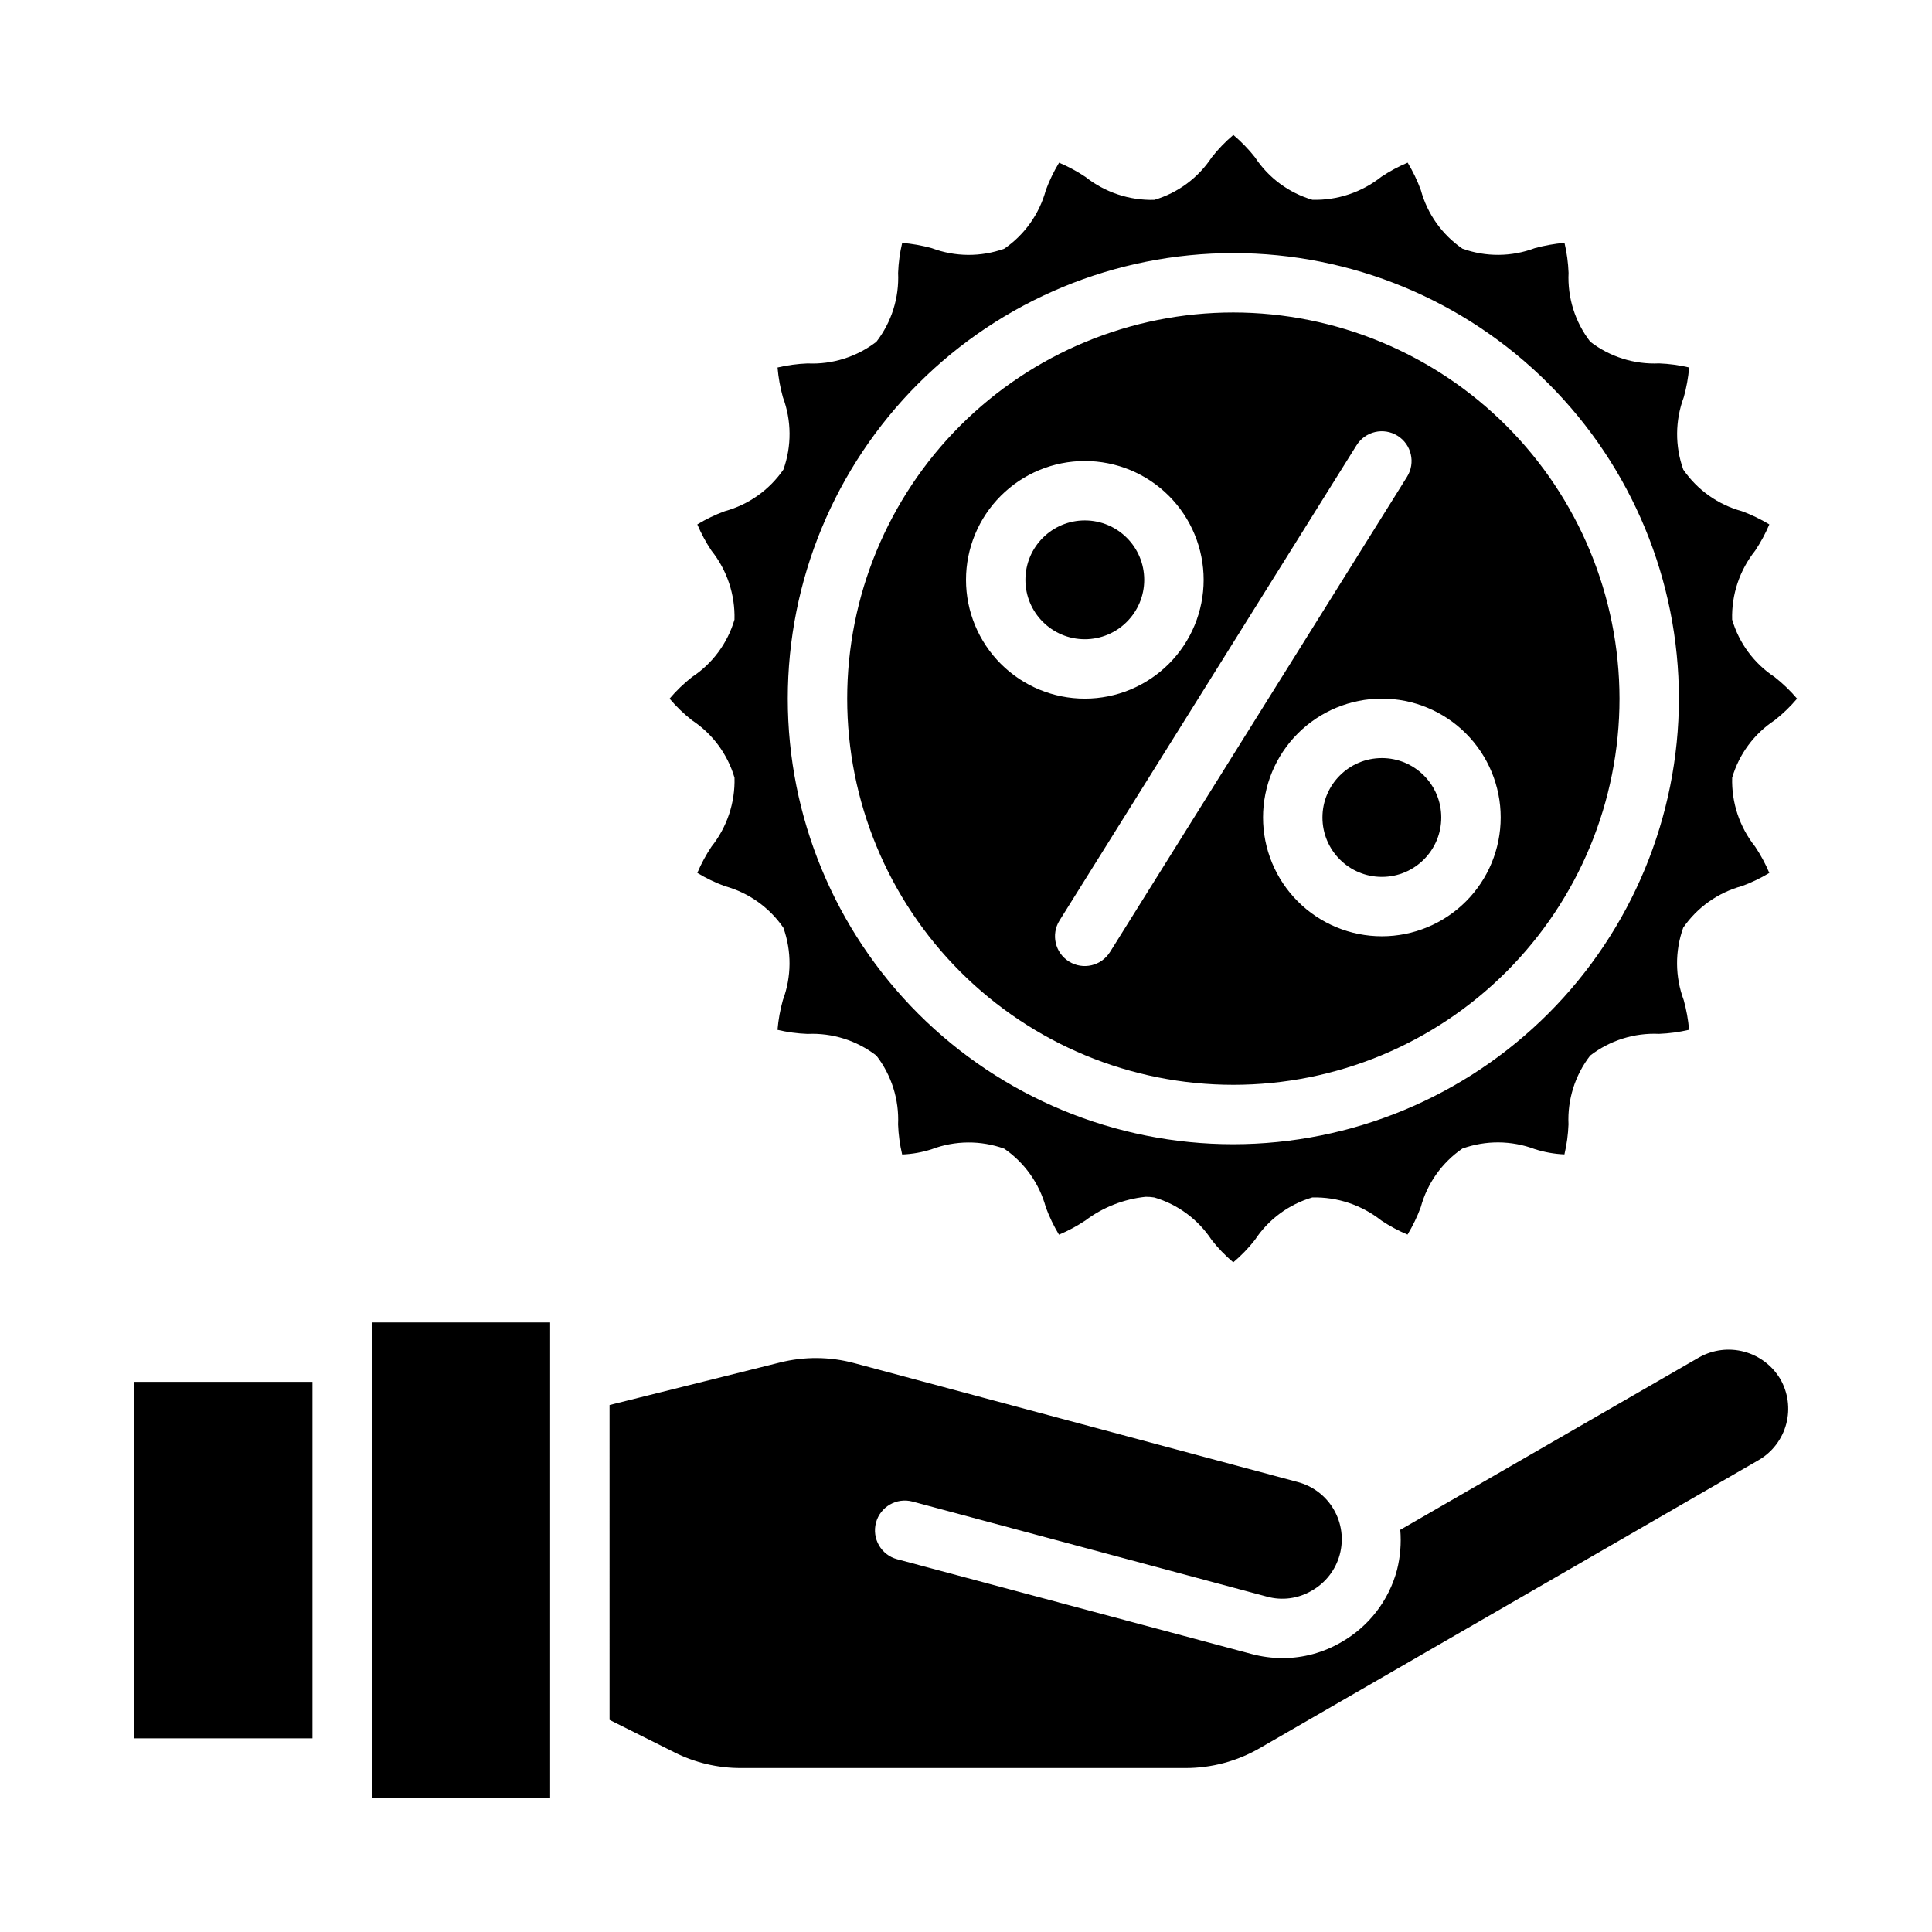
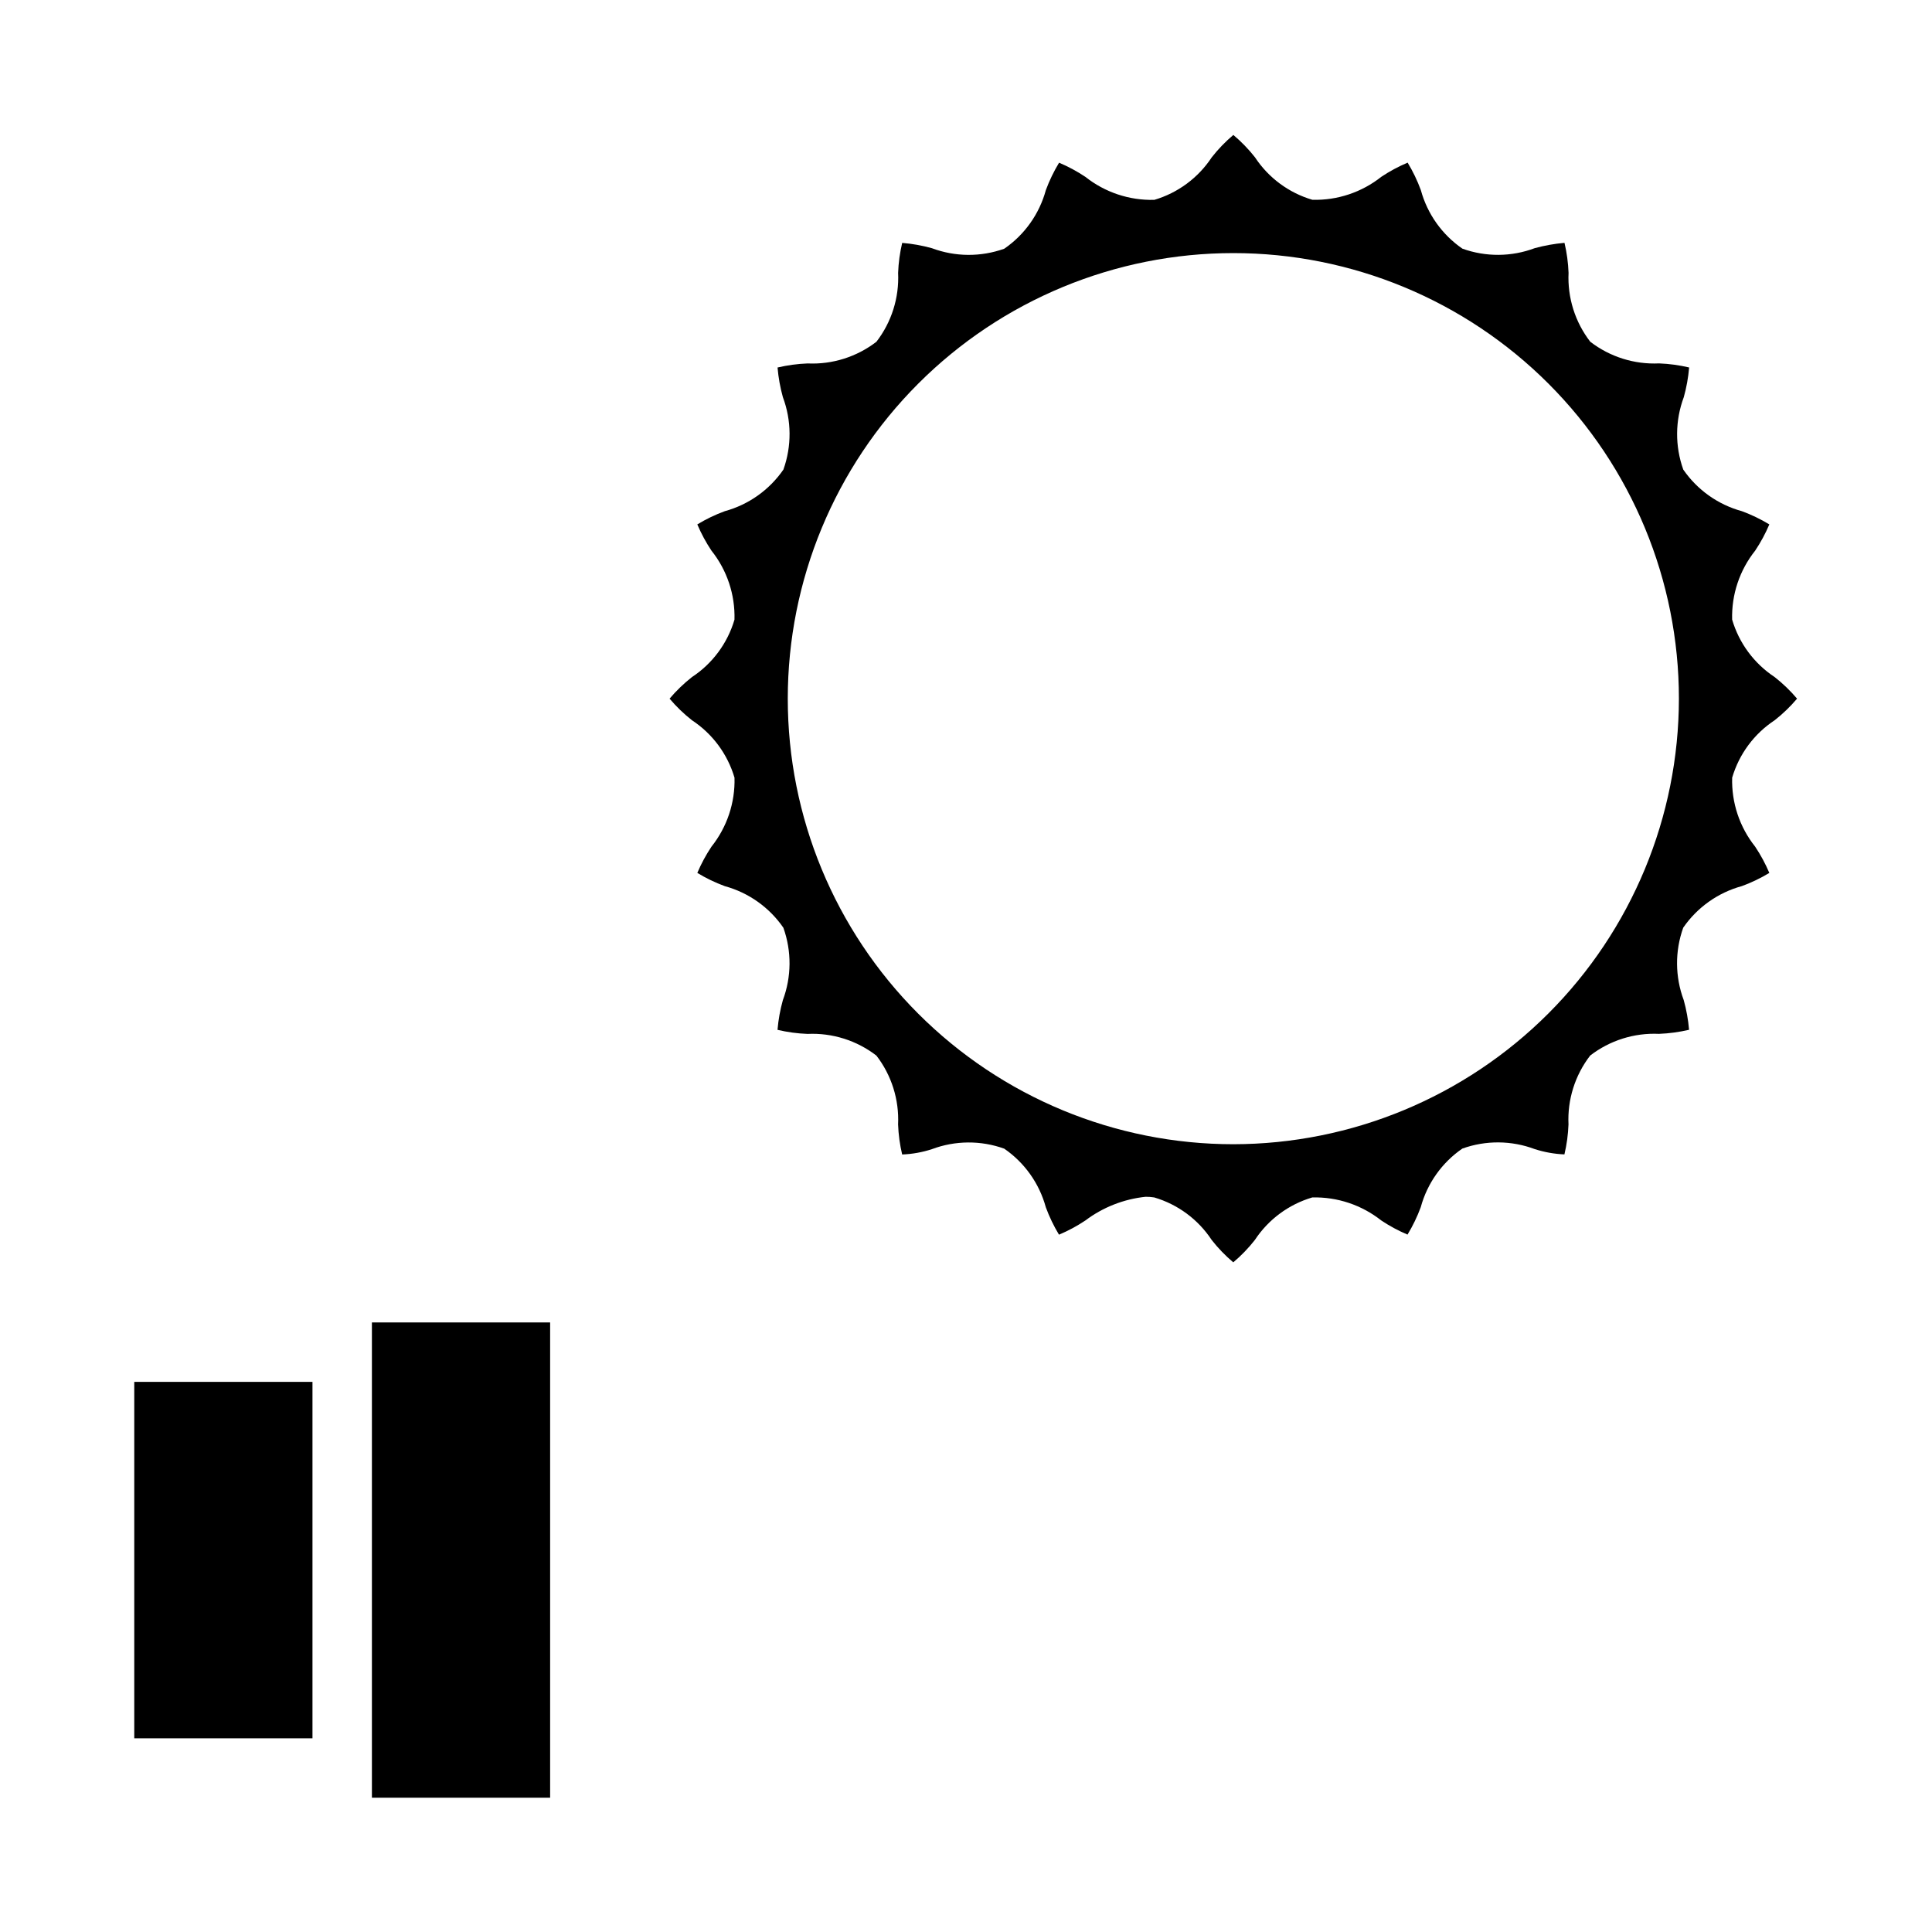
<svg xmlns="http://www.w3.org/2000/svg" fill="#000000" width="800px" height="800px" version="1.1" viewBox="144 144 512 512">
  <g>
-     <path d="m305.54 599.79 17.16 8.582c5.469 2.754 11.508 4.184 17.633 4.172h117.84c6.91 0.008 13.699-1.812 19.68-5.273l132.25-76.359c3.598-2.102 6.211-5.547 7.273-9.574 1.062-4.027 0.484-8.312-1.605-11.918-2.125-3.547-5.547-6.133-9.543-7.203-3.996-1.074-8.25-0.551-11.867 1.457l-79.273 45.738c0.301 3.566 0.008 7.156-0.863 10.625-2.152 8.09-7.453 14.98-14.723 19.129-4.746 2.793-10.156 4.262-15.664 4.254-2.766-0.016-5.516-0.383-8.188-1.102l-93.914-25.113c-4.215-1.129-6.719-5.465-5.59-9.684 1.133-4.215 5.469-6.719 9.684-5.59l93.914 25.191c4.012 1.109 8.301 0.539 11.887-1.574 3.644-2.062 6.312-5.496 7.41-9.535 1.094-4.039 0.531-8.352-1.57-11.973-2.102-3.621-5.566-6.25-9.617-7.305l-117.45-31.488h-0.004c-6.461-1.742-13.266-1.797-19.758-0.156l-45.105 11.258z" />
    <path d="m242.56 494.46h47.23v125.95h-47.23z" />
-     <path d="m179.58 510.21h47.23v94.465h-47.23z" />
-     <path d="m470.85 226.81c-27.141 0-53.172 10.785-72.363 29.977-19.191 19.191-29.973 45.219-29.973 72.359 0 27.145 10.781 53.172 29.973 72.363 19.191 19.191 45.223 29.977 72.363 29.977s53.172-10.785 72.363-29.977c19.191-19.191 29.973-45.219 29.973-72.363-0.031-27.129-10.824-53.141-30.008-72.328-19.188-19.184-45.199-29.977-72.328-30.008zm-70.848 70.848v0.004c0-8.352 3.316-16.363 9.223-22.266 5.902-5.906 13.914-9.223 22.266-9.223 8.348 0 16.359 3.316 22.266 9.223 5.902 5.902 9.223 13.914 9.223 22.266 0 8.348-3.32 16.359-9.223 22.262-5.906 5.906-13.918 9.223-22.266 9.223-8.352 0-16.363-3.316-22.266-9.223-5.906-5.902-9.223-13.914-9.223-22.262zm38.164 98.637h-0.004c-2.301 3.695-7.164 4.824-10.863 2.519-3.695-2.305-4.82-7.168-2.516-10.863l78.719-125.95c2.305-3.695 7.168-4.82 10.863-2.516 3.695 2.305 4.824 7.168 2.519 10.863zm72.043-4.172c-8.352 0-16.359-3.316-22.266-9.223-5.906-5.902-9.223-13.914-9.223-22.266 0-8.348 3.316-16.359 9.223-22.266 5.906-5.902 13.914-9.223 22.266-9.223 8.352 0 16.359 3.32 22.266 9.223 5.906 5.906 9.223 13.918 9.223 22.266 0 8.352-3.316 16.363-9.223 22.266-5.906 5.906-13.914 9.223-22.266 9.223z" />
-     <path d="m525.95 360.64c0 8.695-7.047 15.746-15.742 15.746-8.695 0-15.746-7.051-15.746-15.746 0-8.695 7.051-15.742 15.746-15.742 8.695 0 15.742 7.047 15.742 15.742" />
-     <path d="m447.23 297.66c0 8.691-7.047 15.742-15.742 15.742-8.695 0-15.746-7.051-15.746-15.742 0-8.695 7.051-15.746 15.746-15.746 8.695 0 15.742 7.051 15.742 15.746" />
+     <path d="m179.58 510.21h47.23v94.465h-47.23" />
    <path d="m612.89 375.33c-1.035-2.434-2.289-4.762-3.758-6.961-4.125-5.18-6.285-11.656-6.09-18.277 1.836-6.25 5.828-11.645 11.27-15.223 2.164-1.703 4.152-3.617 5.93-5.719-1.777-2.098-3.766-4.012-5.93-5.715-5.441-3.582-9.438-8.98-11.277-15.23-0.188-6.621 1.973-13.09 6.098-18.27 1.469-2.199 2.723-4.527 3.758-6.961-2.309-1.398-4.742-2.57-7.273-3.504-6.316-1.727-11.816-5.629-15.531-11.02-2.227-6.211-2.176-13.012 0.133-19.191 0.719-2.574 1.191-5.211 1.418-7.871-2.613-0.617-5.277-0.98-7.961-1.082-6.57 0.309-13.035-1.73-18.246-5.746-4.016-5.207-6.055-11.676-5.746-18.246-0.102-2.68-0.461-5.348-1.078-7.957-2.66 0.234-5.297 0.707-7.875 1.406-6.172 2.324-12.969 2.371-19.176 0.137-5.394-3.711-9.301-9.215-11.02-15.531-0.93-2.527-2.102-4.961-3.496-7.266-2.434 1.027-4.766 2.281-6.965 3.746-5.188 4.117-11.652 6.277-18.273 6.102-6.254-1.84-11.652-5.836-15.23-11.281-1.703-2.16-3.621-4.137-5.723-5.906-2.102 1.773-4.019 3.758-5.715 5.922-3.582 5.441-8.977 9.438-15.227 11.281-6.617 0.172-13.09-1.988-18.277-6.102-2.199-1.465-4.527-2.719-6.961-3.746-1.398 2.305-2.574 4.742-3.508 7.273-1.723 6.316-5.625 11.816-11.023 15.523-6.207 2.223-13 2.176-19.176-0.137-2.574-0.715-5.207-1.188-7.871-1.406-0.617 2.609-0.98 5.269-1.078 7.949 0.305 6.57-1.73 13.039-5.746 18.246-5.211 4.016-11.676 6.055-18.25 5.75-2.68 0.105-5.344 0.465-7.957 1.078 0.227 2.66 0.699 5.297 1.418 7.871 2.309 6.176 2.356 12.973 0.133 19.184-3.719 5.387-9.219 9.293-15.531 11.02-2.535 0.93-4.977 2.102-7.281 3.504 1.031 2.434 2.289 4.762 3.754 6.961 4.129 5.18 6.285 11.656 6.094 18.277-1.836 6.25-5.832 11.645-11.273 15.223-2.164 1.703-4.148 3.617-5.926 5.715 1.777 2.102 3.762 4.016 5.926 5.719 5.445 3.582 9.441 8.98 11.281 15.23 0.184 6.621-1.977 13.09-6.102 18.27-1.465 2.199-2.723 4.527-3.754 6.961 2.305 1.398 4.742 2.57 7.273 3.504 6.312 1.727 11.816 5.629 15.531 11.02 2.223 6.211 2.176 13.012-0.133 19.191-0.719 2.574-1.195 5.211-1.418 7.871 2.609 0.617 5.277 0.98 7.957 1.078 6.574-0.305 13.039 1.734 18.25 5.75 4.016 5.207 6.051 11.676 5.746 18.246 0.098 2.68 0.461 5.348 1.078 7.957 2.676-0.102 5.324-0.574 7.871-1.406 6.176-2.32 12.973-2.367 19.176-0.137 5.398 3.711 9.301 9.215 11.023 15.531 0.93 2.527 2.102 4.961 3.492 7.266 2.438-1.027 4.769-2.281 6.969-3.746 4.656-3.512 10.184-5.688 15.988-6.297 0.762-0.004 1.527 0.055 2.281 0.172 6.254 1.84 11.652 5.836 15.234 11.281 1.695 2.164 3.613 4.148 5.715 5.922 2.102-1.773 4.016-3.758 5.715-5.922 3.582-5.441 8.977-9.438 15.223-11.281 6.621-0.164 13.086 1.996 18.281 6.102 2.195 1.465 4.523 2.719 6.957 3.746 1.402-2.305 2.578-4.742 3.512-7.273 1.719-6.316 5.625-11.816 11.02-15.523 6.207-2.227 13.004-2.18 19.176 0.137 2.551 0.82 5.199 1.297 7.875 1.406 0.617-2.609 0.977-5.269 1.078-7.949-0.309-6.57 1.727-13.039 5.746-18.246 5.211-4.016 11.676-6.055 18.246-5.75 2.68-0.105 5.348-0.469 7.961-1.078-0.227-2.66-0.703-5.297-1.418-7.871-2.309-6.176-2.359-12.973-0.133-19.184 3.715-5.387 9.215-9.293 15.531-11.02 2.535-0.926 4.977-2.098 7.289-3.496zm-142.04 71.902c-31.316 0-61.352-12.441-83.496-34.586-22.145-22.145-34.586-52.176-34.586-83.496 0-31.316 12.441-61.348 34.586-83.492 22.145-22.145 52.18-34.586 83.496-34.586s61.352 12.441 83.496 34.586 34.582 52.176 34.582 83.492c-0.035 31.309-12.484 61.32-34.621 83.457-22.137 22.137-52.152 34.59-83.457 34.625z" />
  </g>
</svg>